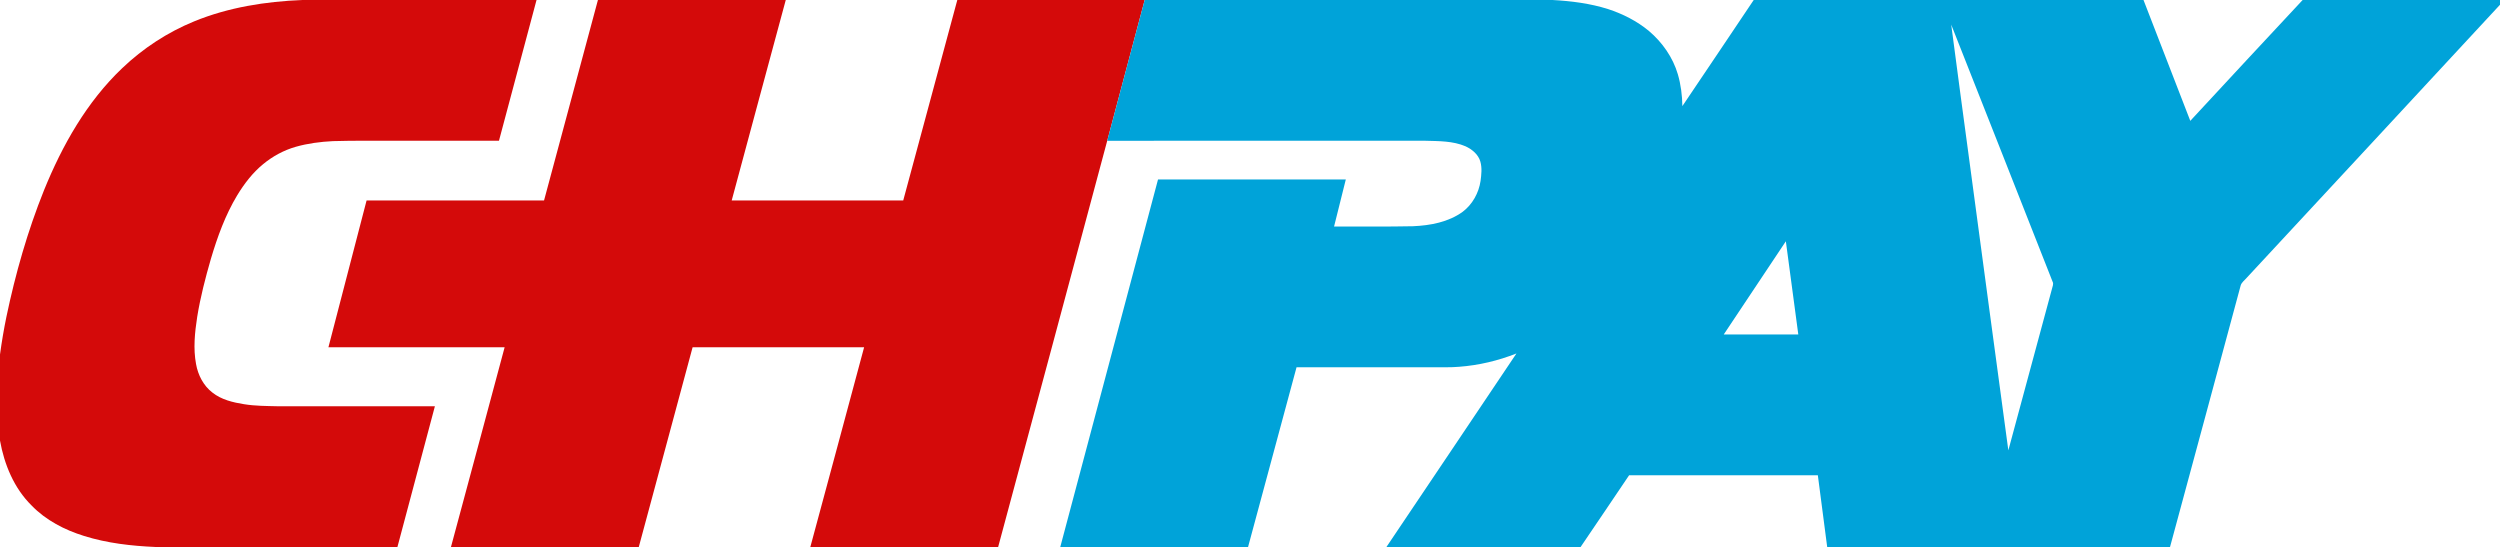
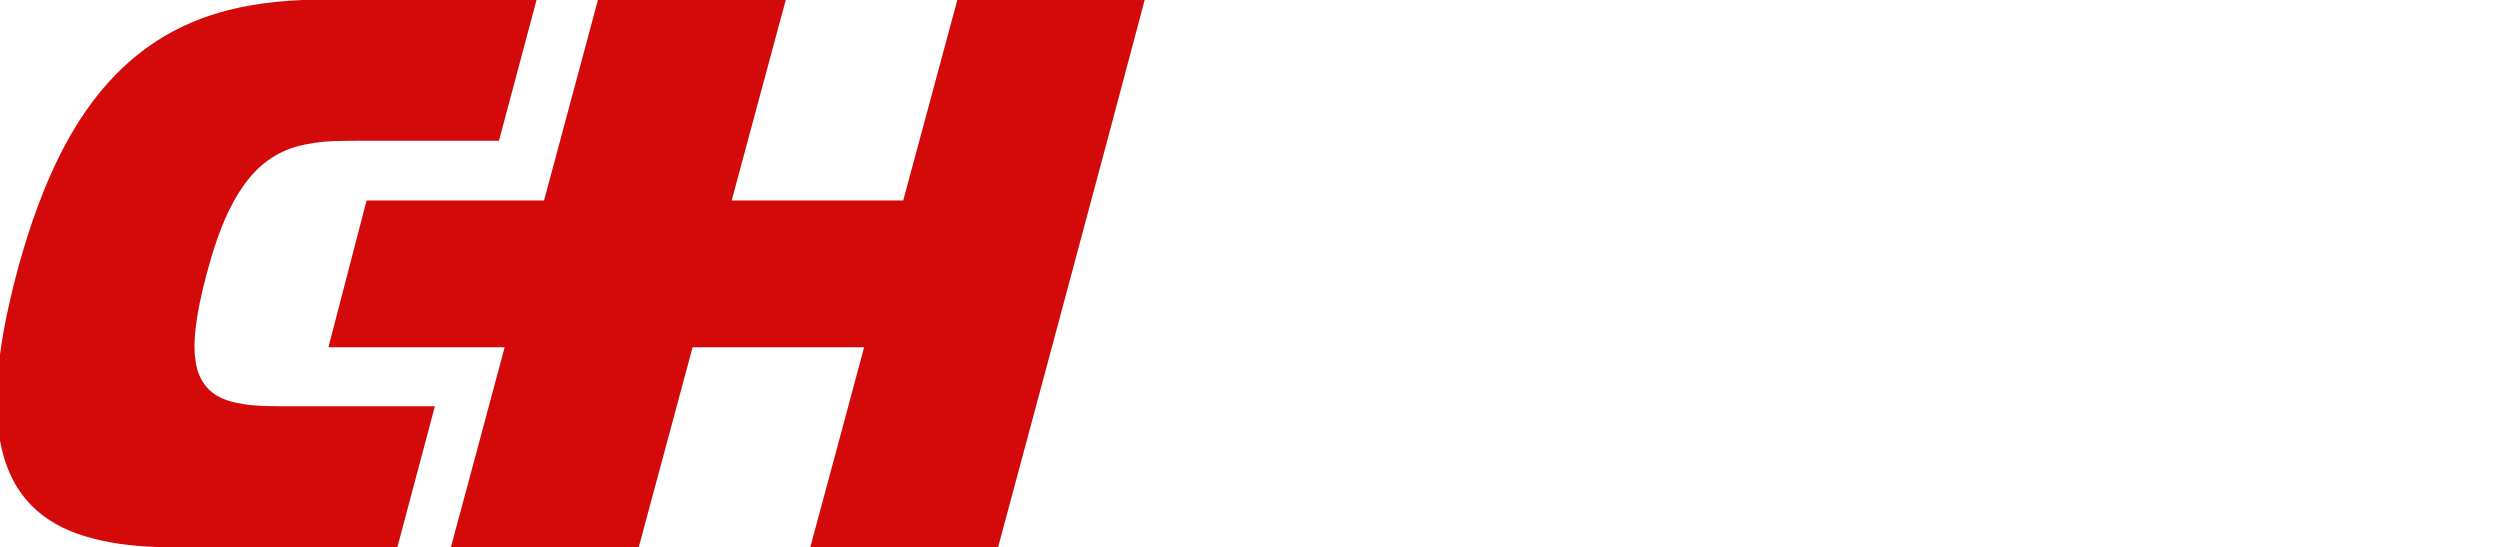
<svg xmlns="http://www.w3.org/2000/svg" width="2500pt" height="547pt" viewBox="0 0 2500 547" version="1.1">
  <path fill="#d40a0a" opacity="1.00" d=" M 302.53 0.00 L 536.53 0.00 C 523.93 46.89 511.53 93.84 498.97 140.75 C 465.65 140.75 432.32 140.75 398.99 140.75 C 376.97 140.86 354.94 140.45 332.93 141.13 C 320.40 141.75 307.87 143.37 295.78 146.79 C 283.83 150.21 272.69 156.24 263.13 164.15 C 252.61 172.76 244.25 183.71 237.22 195.27 C 225.34 215.00 217.43 236.81 210.90 258.82 C 205.37 277.93 200.37 297.25 197.19 316.91 C 194.81 332.47 193.13 348.46 196.05 364.07 C 198.01 375.07 203.45 385.73 212.44 392.59 C 221.47 399.74 233.00 402.44 244.13 404.21 C 255.32 406.03 266.68 405.99 277.98 406.26 C 330.28 406.23 382.59 406.28 434.90 406.24 C 422.46 453.17 409.91 500.08 397.42 547.00 L 155.75 547.00 C 131.56 545.94 107.25 543.23 84.07 535.96 C 64.60 529.91 45.80 520.25 31.54 505.43 C 14.03 488.16 4.27 464.47 0.00 440.56 L 0.00 354.48 C 1.72 341.88 3.84 329.33 6.40 316.87 C 15.43 273.71 27.57 231.10 44.04 190.17 C 62.29 145.25 86.78 101.85 122.20 68.18 C 143.01 48.30 167.52 32.27 194.16 21.37 C 228.49 7.30 265.63 1.46 302.53 0.00 Z" />
  <path fill="#d40a0a" opacity="1.00" d=" M 597.93 0.00 L 785.76 0.00 C 767.64 66.80 749.73 133.67 731.69 200.49 C 788.87 200.50 846.04 200.50 903.22 200.50 C 921.32 133.68 939.19 66.80 957.31 0.00 L 1144.68 0.00 C 1132.19 46.92 1119.62 93.83 1107.21 140.77 C 1070.97 276.21 1034.59 411.62 998.15 547.00 L 810.33 547.00 C 828.37 480.45 846.20 413.83 864.12 347.25 C 806.95 347.24 749.78 347.26 692.61 347.24 C 674.59 413.81 656.83 480.45 638.78 547.00 L 450.96 547.00 C 468.96 480.46 486.74 413.85 504.63 347.28 C 445.90 347.21 387.17 347.28 328.43 347.24 C 341.14 298.32 353.85 249.41 366.58 200.50 C 425.73 200.49 484.89 200.51 544.04 200.49 C 562.04 133.67 579.88 66.81 597.93 0.00 Z" />
-   <path fill="#00a3d9" opacity="1.00" d=" M 1144.68 0.00 L 1552.54 0.00 C 1571.27 1.03 1590.06 3.40 1608.00 9.06 C 1622.81 13.88 1636.98 21.06 1649.00 31.04 C 1662.36 42.39 1672.87 57.38 1677.84 74.27 C 1680.87 84.60 1682.19 95.37 1682.37 106.11 C 1706.29 70.84 1729.89 35.34 1753.71 0.00 L 2143.50 0.00 C 2159.15 40.26 2174.70 80.56 2190.29 120.85 C 2227.72 80.55 2265.04 40.14 2302.64 0.00 L 2500.00 0.00 L 2500.00 4.75 C 2415.72 95.90 2331.10 186.75 2246.70 277.81 C 2244.64 280.29 2241.67 282.24 2240.69 285.42 C 2217.13 372.61 2193.69 459.84 2170.02 547.00 L 1827.19 547.00 C 1824.11 523.08 1820.92 499.17 1817.84 475.25 C 1754.93 475.25 1692.03 475.27 1629.12 475.24 C 1612.93 499.15 1596.88 523.16 1580.60 547.00 L 1386.42 547.00 C 1429.90 482.58 1473.06 417.94 1516.45 353.46 C 1498.13 360.72 1478.74 365.31 1459.09 366.78 C 1450.41 367.55 1441.70 367.16 1433.01 367.25 C 1387.52 367.27 1342.03 367.22 1296.54 367.28 C 1280.37 427.18 1264.31 487.12 1248.06 547.00 L 1060.27 547.00 C 1092.92 424.51 1125.36 301.97 1158.02 179.48 C 1220.62 179.52 1283.21 179.49 1345.80 179.50 C 1341.92 195.17 1337.95 210.83 1334.07 226.50 C 1360.37 226.35 1386.68 226.82 1412.98 226.23 C 1430.31 225.49 1448.40 222.16 1462.72 211.77 C 1472.45 204.39 1478.78 192.97 1480.56 180.95 C 1481.41 174.57 1482.14 167.94 1480.37 161.65 C 1478.37 154.49 1472.14 149.40 1465.65 146.35 C 1452.87 140.83 1438.67 141.15 1425.03 140.75 C 1319.09 140.76 1213.15 140.72 1107.21 140.77 C 1119.62 93.83 1132.19 46.92 1144.68 0.00 M 1970.37 168.15 C 1983.06 262.21 1995.52 356.30 2008.34 450.35 C 2022.91 396.57 2037.37 342.76 2051.93 288.98 C 2052.42 286.55 2053.93 283.97 2052.54 281.57 C 2018.70 195.96 1985.18 110.20 1951.22 24.63 C 1957.38 72.50 1964.03 120.30 1970.37 168.15 M 1723.74 334.48 C 1748.59 334.52 1773.45 334.50 1798.30 334.49 C 1794.14 303.42 1790.04 272.34 1785.85 241.28 C 1765.11 272.32 1744.37 303.36 1723.74 334.48 Z" />
</svg>